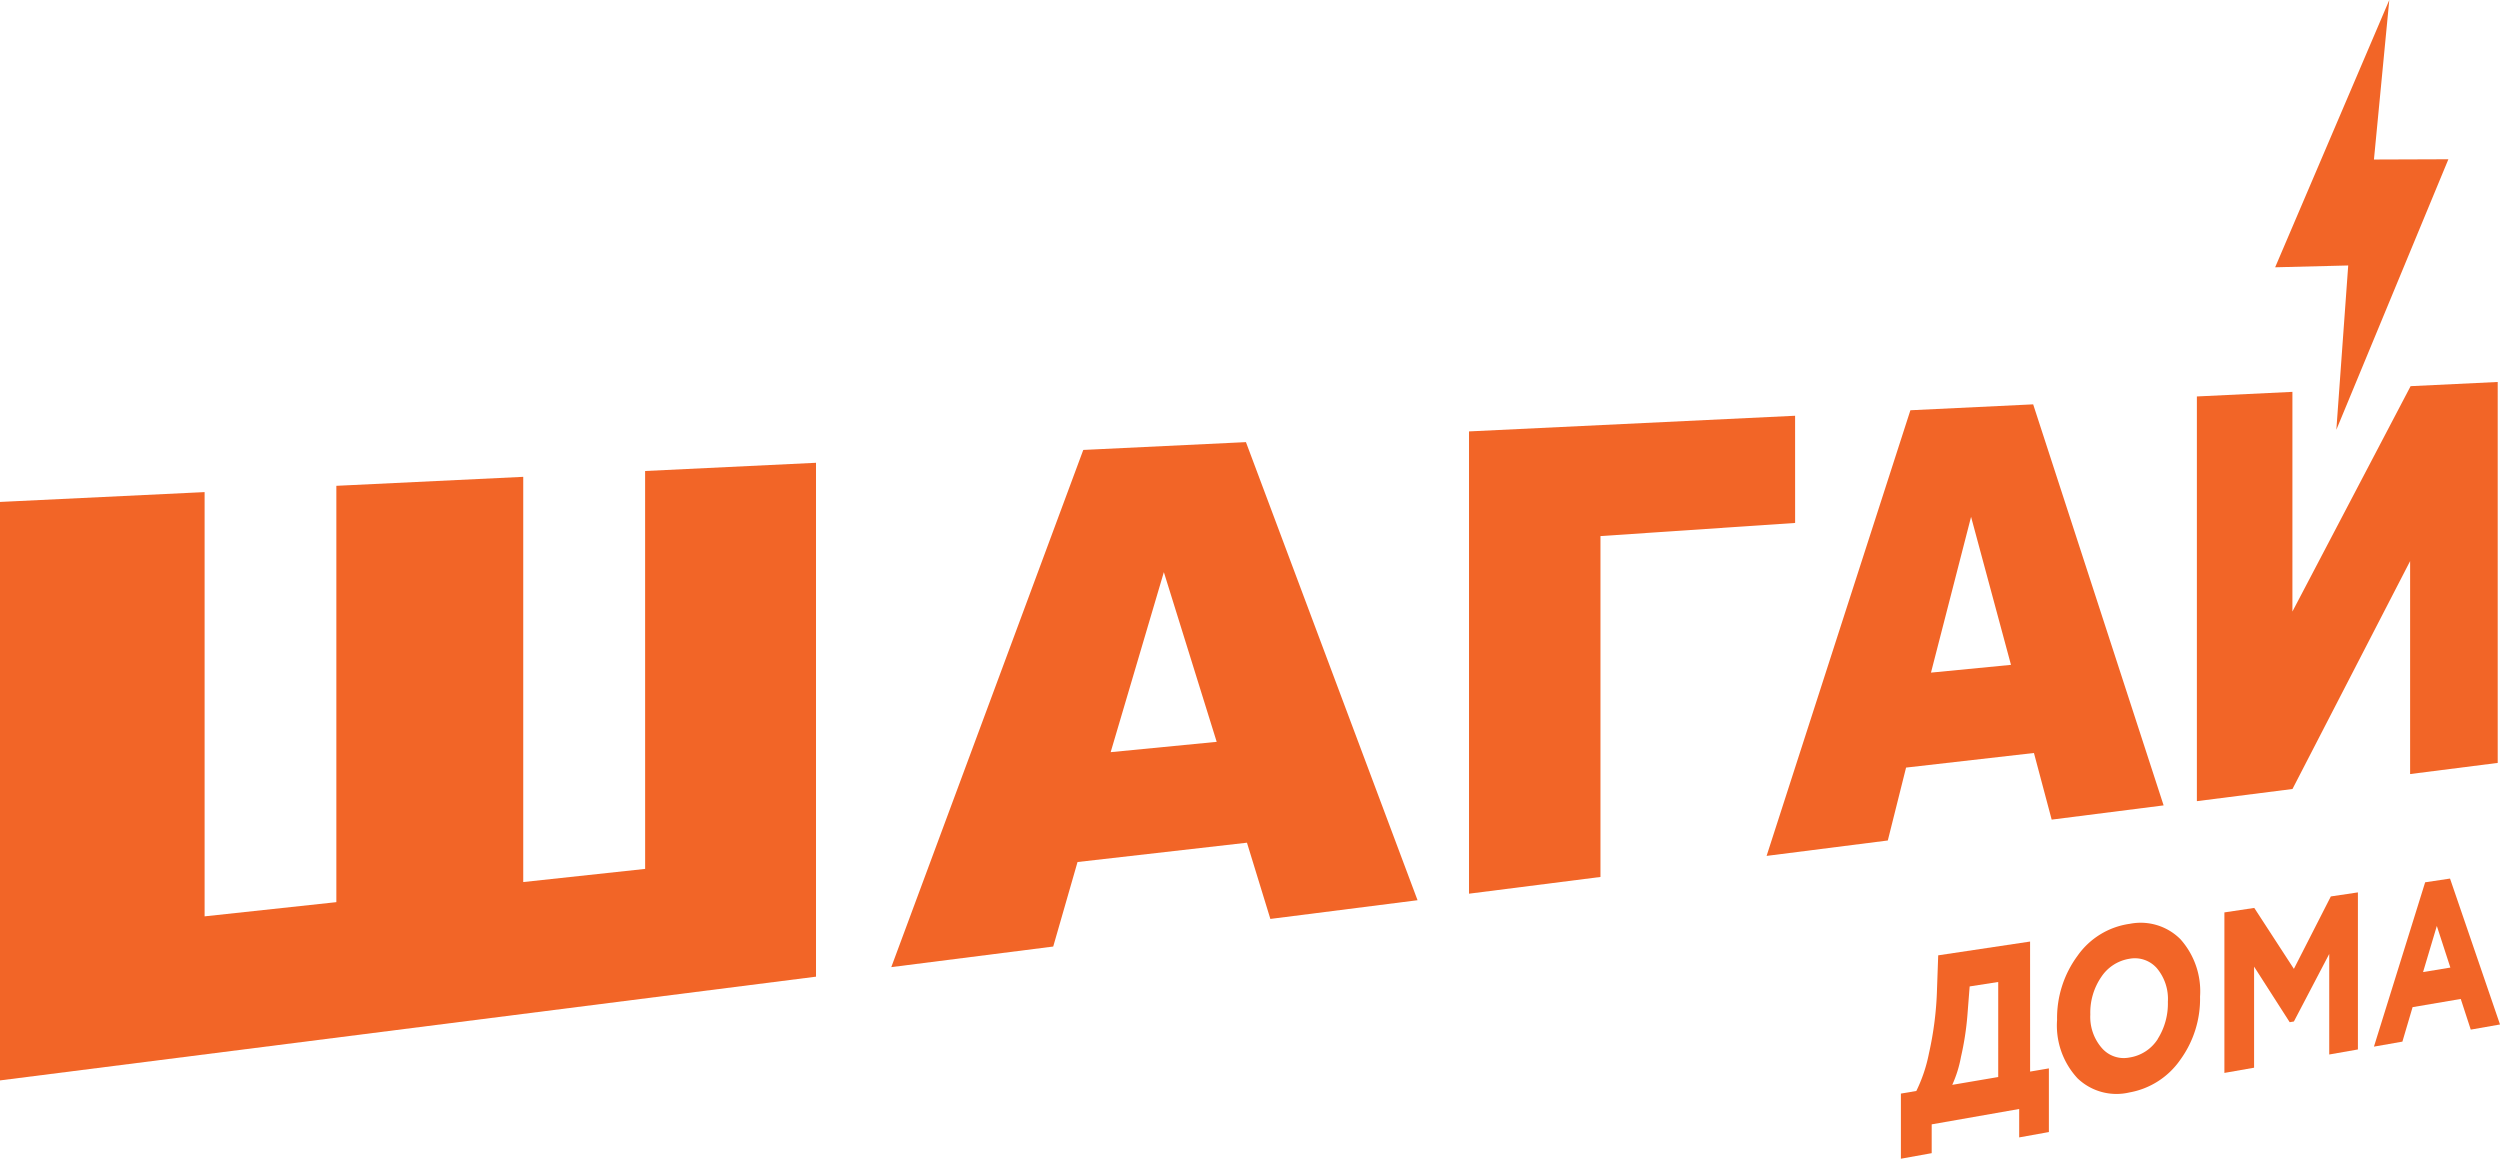
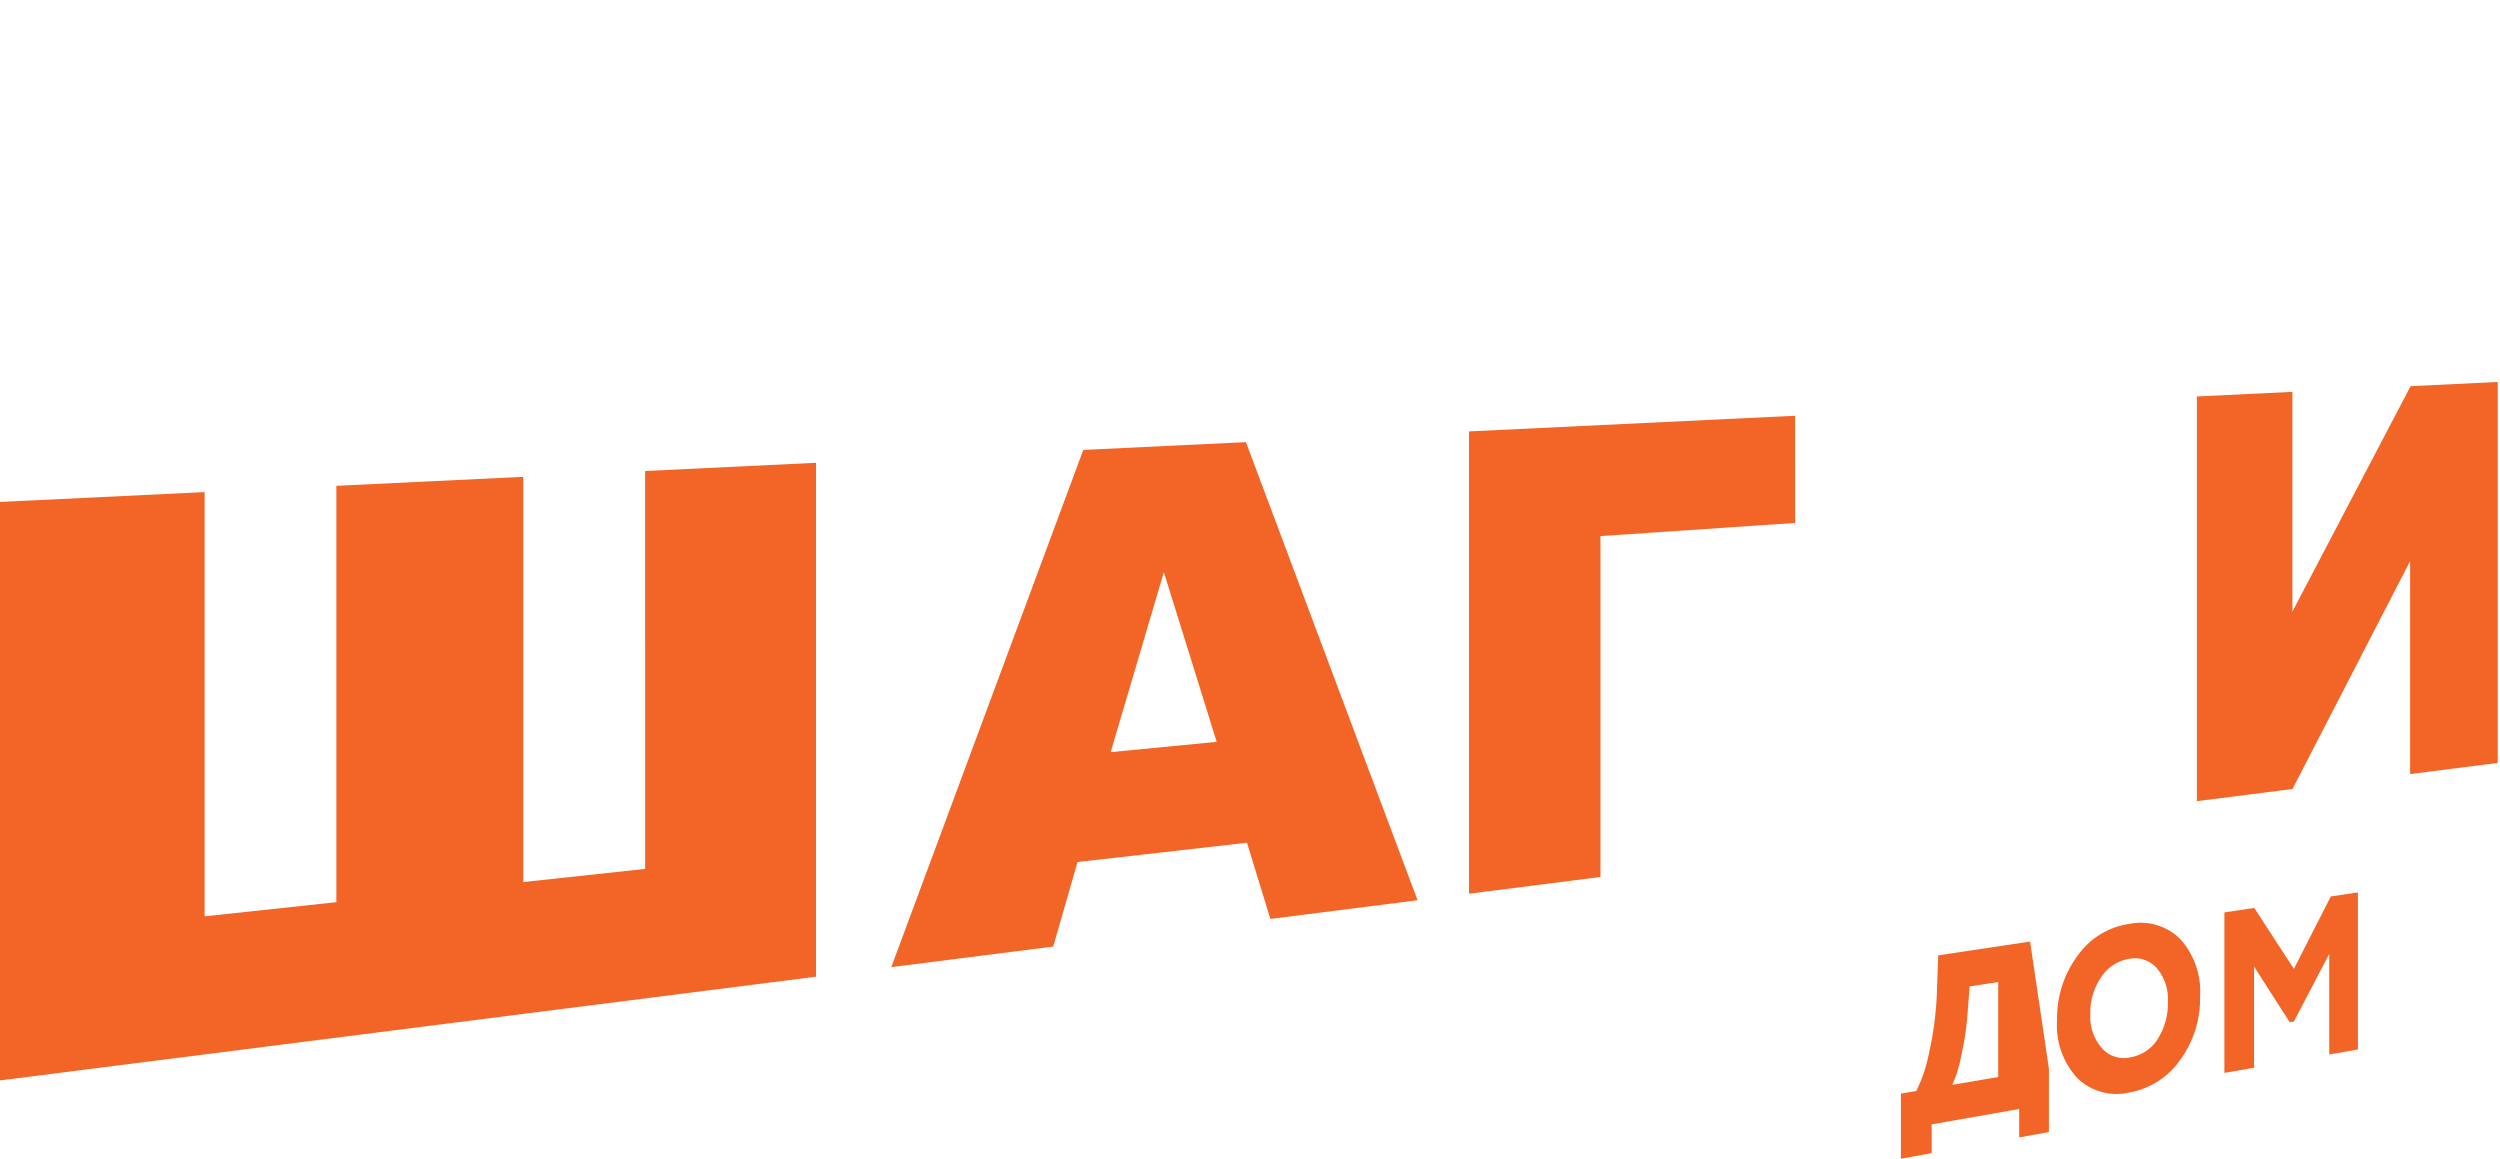
<svg xmlns="http://www.w3.org/2000/svg" width="209.192" height="96.958" viewBox="0 0 209.192 96.958">
  <g transform="translate(-414.626 -50.113)">
    <path d="M279.13,290.137l-10.2,1.1V257.33l-15.638.751v34.838l-11.024,1.188v-35.5l-17.125.823v48.405l68.285-8.681v-43l-14.3.687Z" transform="translate(189.479 -167.317)" fill="#f26527" />
    <path d="M380.822,253.573l-16.065,43.277,13.55-1.723,2.034-7.072,14.177-1.617,1.959,6.379,12.316-1.566L394.433,252.92Zm2.292,25.289,4.451-15.063,4.421,14.2Z" transform="translate(124.449 -165.811)" fill="#f26527" />
    <path d="M482.539,248.788l-27.286,1.31V288.78l11-1.4V258.856l16.288-1.1Z" transform="translate(82.295 -163.886)" fill="#f26527" />
-     <path d="M525.721,281.748l9.367-1.191L524.172,247l-10.273.494-12.033,37.29,10.143-1.29,1.528-6.1,10.7-1.221Zm-10.1-12.3,3.355-13.036,3.34,12.386Z" transform="translate(60.583 -163.052)" fill="#f26527" />
    <path d="M587.11,258.487v17.82l7.33-.932V243.5l-7.289.35-9.89,18.859V244.327l-7.994.384v33.864l8-1.018Z" transform="translate(29.187 -161.424)" fill="#f26527" />
-     <path d="M586.645,219.625l9.375-22.635-6.229.022,1.285-13.349-9.552,22.367,6.114-.152Z" transform="translate(23.479 -133.551)" fill="#f26527" />
-     <path d="M533.71,331.149l-7.688,1.153-.1,2.825a27.844,27.844,0,0,1-.675,5.38,12.652,12.652,0,0,1-1.055,3.144l-1.292.22v5.449l2.577-.464v-2.411l7.321-1.286v2.378l2.485-.448v-5.327l-1.571.268Zm-2.667,11.336-3.846.655a9.96,9.96,0,0,0,.729-2.334,24.157,24.157,0,0,0,.542-3.516l.186-2.386,2.39-.372Z" transform="translate(50.787 -202.25)" fill="#f26527" />
+     <path d="M533.71,331.149l-7.688,1.153-.1,2.825a27.844,27.844,0,0,1-.675,5.38,12.652,12.652,0,0,1-1.055,3.144l-1.292.22v5.449l2.577-.464v-2.411l7.321-1.286v2.378l2.485-.448v-5.327Zm-2.667,11.336-3.846.655a9.96,9.96,0,0,0,.729-2.334,24.157,24.157,0,0,0,.542-3.516l.186-2.386,2.39-.372Z" transform="translate(50.787 -202.25)" fill="#f26527" />
    <path d="M553.422,328.313A6.433,6.433,0,0,0,549.07,331a8.773,8.773,0,0,0-1.7,5.353,6.493,6.493,0,0,0,1.713,4.886,4.711,4.711,0,0,0,4.336,1.181,6.577,6.577,0,0,0,4.25-2.72,8.662,8.662,0,0,0,1.664-5.295,6.535,6.535,0,0,0-1.648-4.814,4.7,4.7,0,0,0-4.266-1.275m2.385,9.62a3.414,3.414,0,0,1-2.385,1.561,2.423,2.423,0,0,1-2.309-.8,3.955,3.955,0,0,1-.959-2.8,5.275,5.275,0,0,1,.926-3.154,3.47,3.47,0,0,1,2.341-1.508,2.452,2.452,0,0,1,2.3.787,3.993,3.993,0,0,1,.923,2.816,5.54,5.54,0,0,1-.843,3.095" transform="translate(39.386 -200.894)" fill="#f26527" />
    <path d="M579.39,329.848l-3.315-5.1-2.5.375v13.431l2.484-.436v-8.458l2.98,4.65.351-.059,2.957-5.651v8.413l2.4-.422V323.448l-2.265.339Z" transform="translate(27.181 -198.663)" fill="#f26527" />
-     <path d="M603.366,321.283l-2.081.312L597,335.346l2.381-.419.852-2.885,4.031-.686.837,2.566,2.448-.43Zm-2.256,7.824,1.152-3.859,1.133,3.482Z" transform="translate(16.27 -197.654)" fill="#f26527" />
  </g>
</svg>